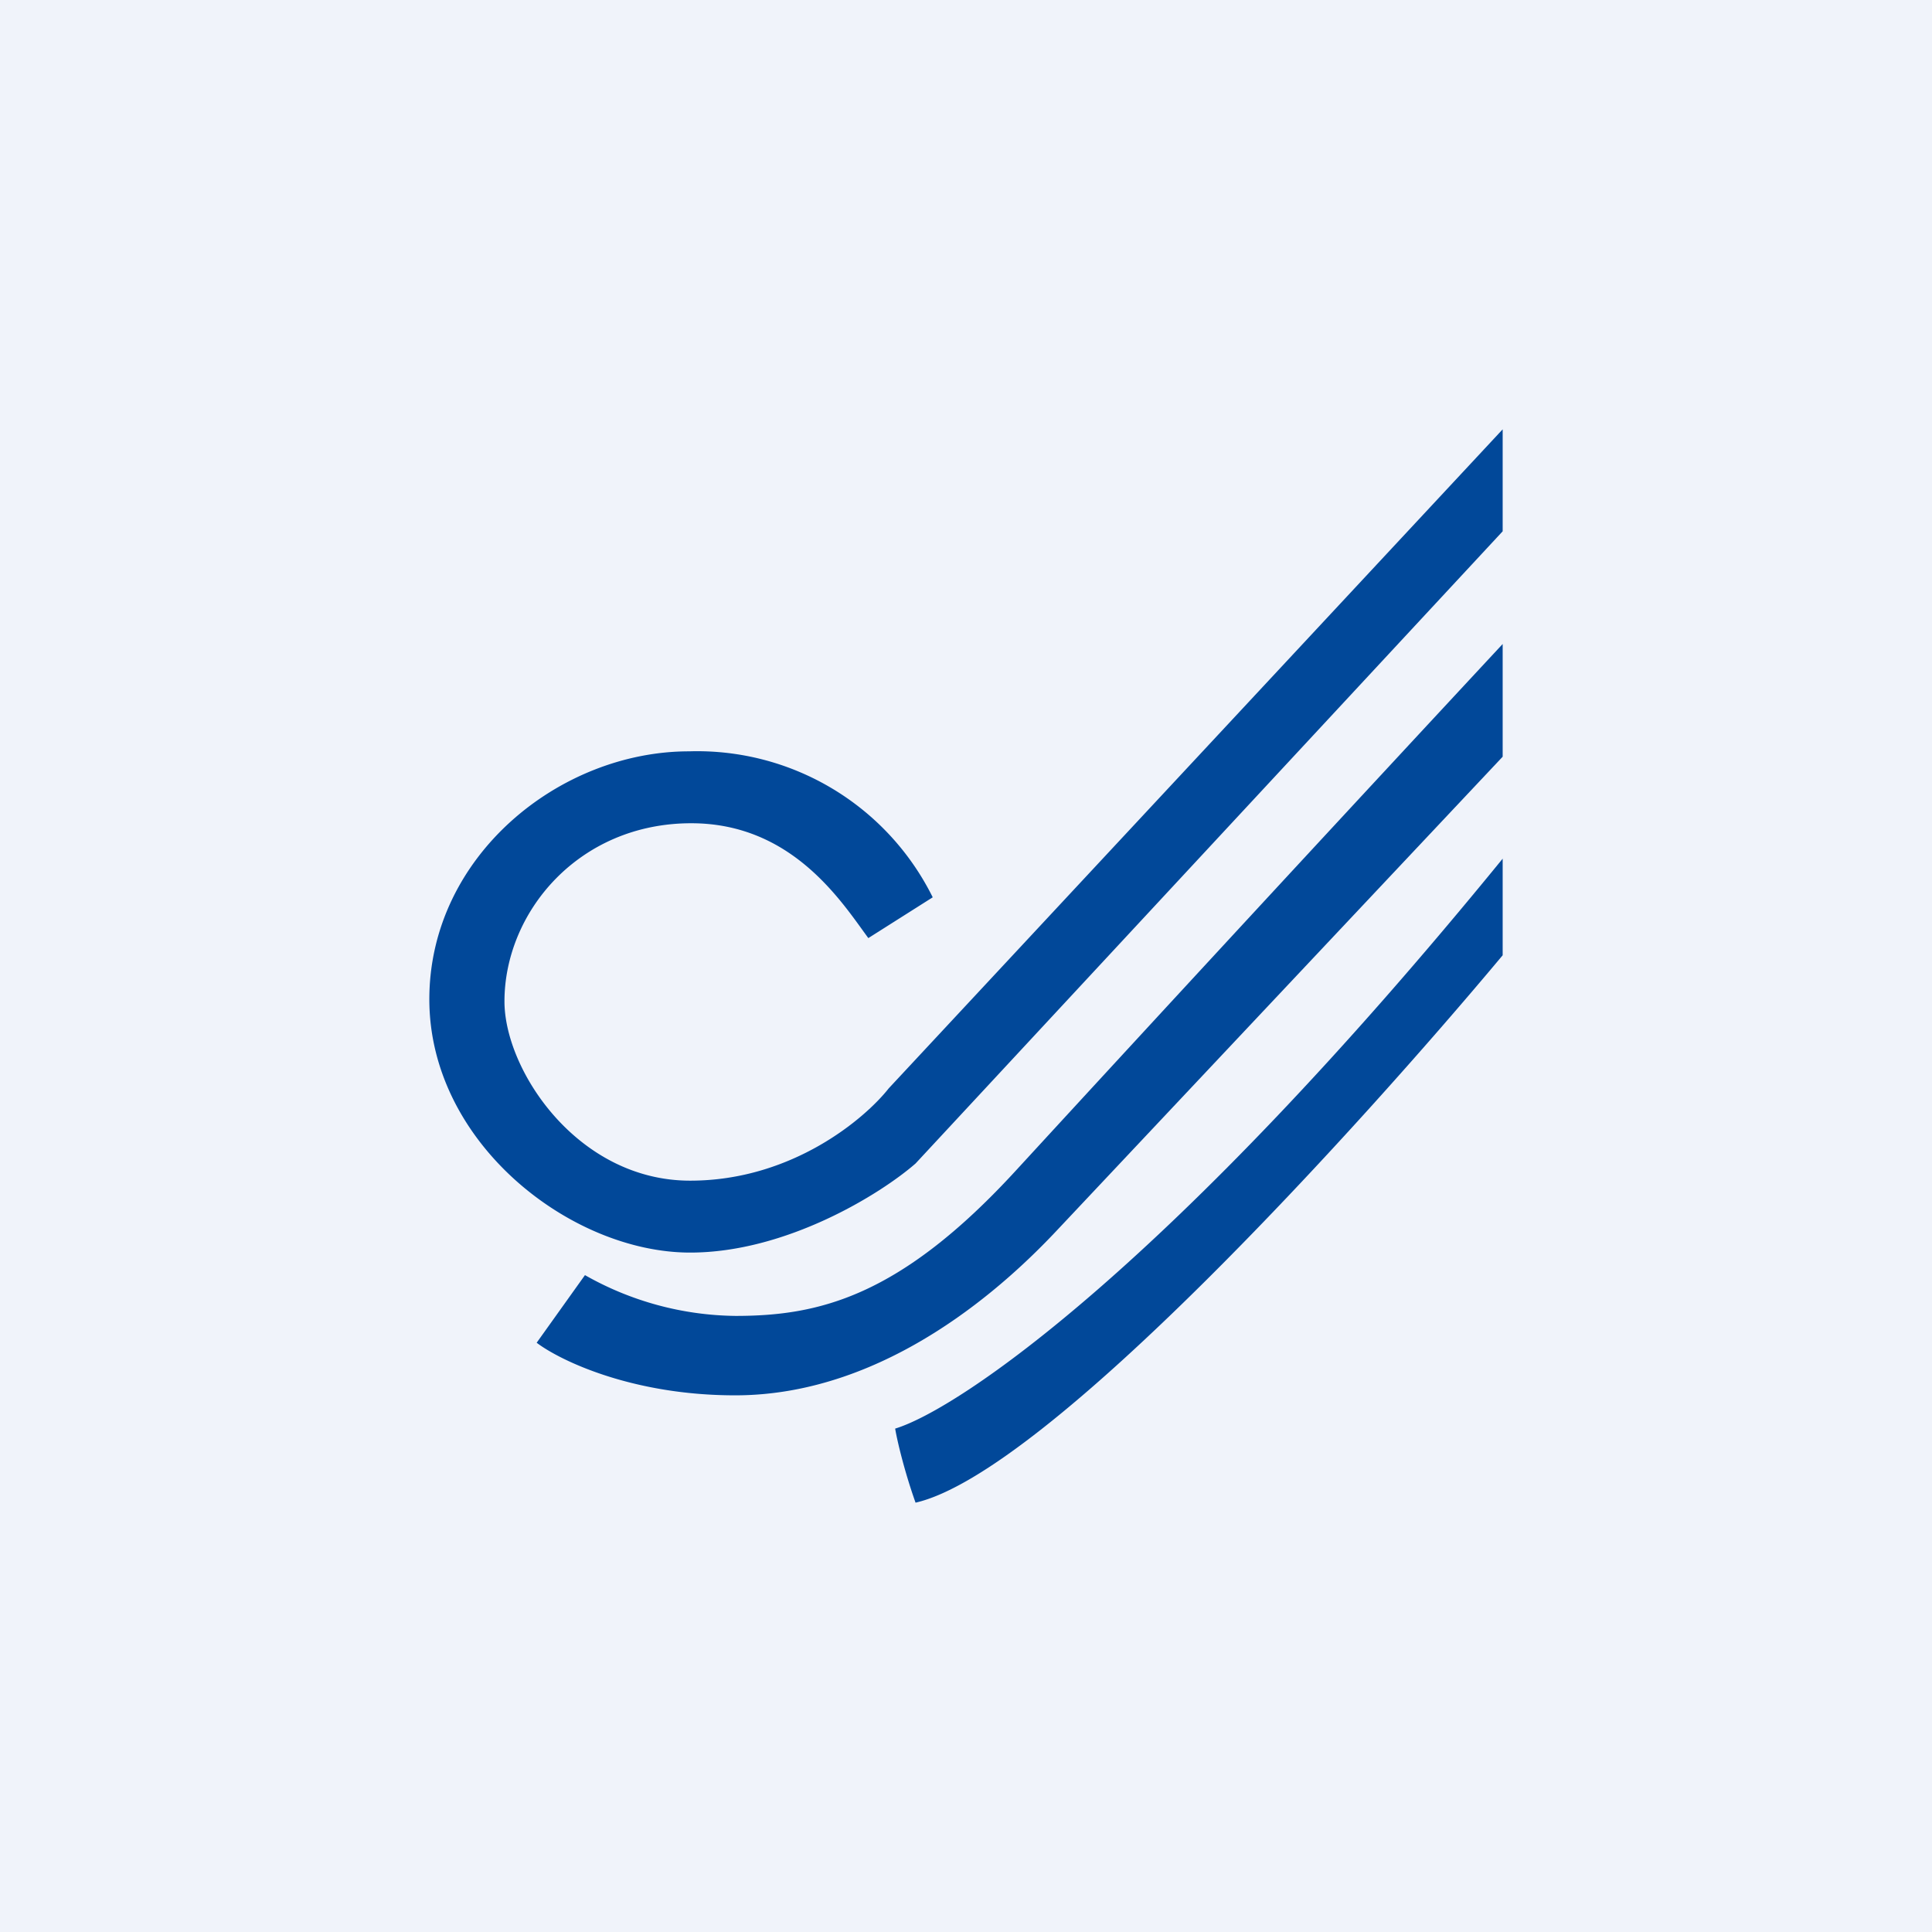
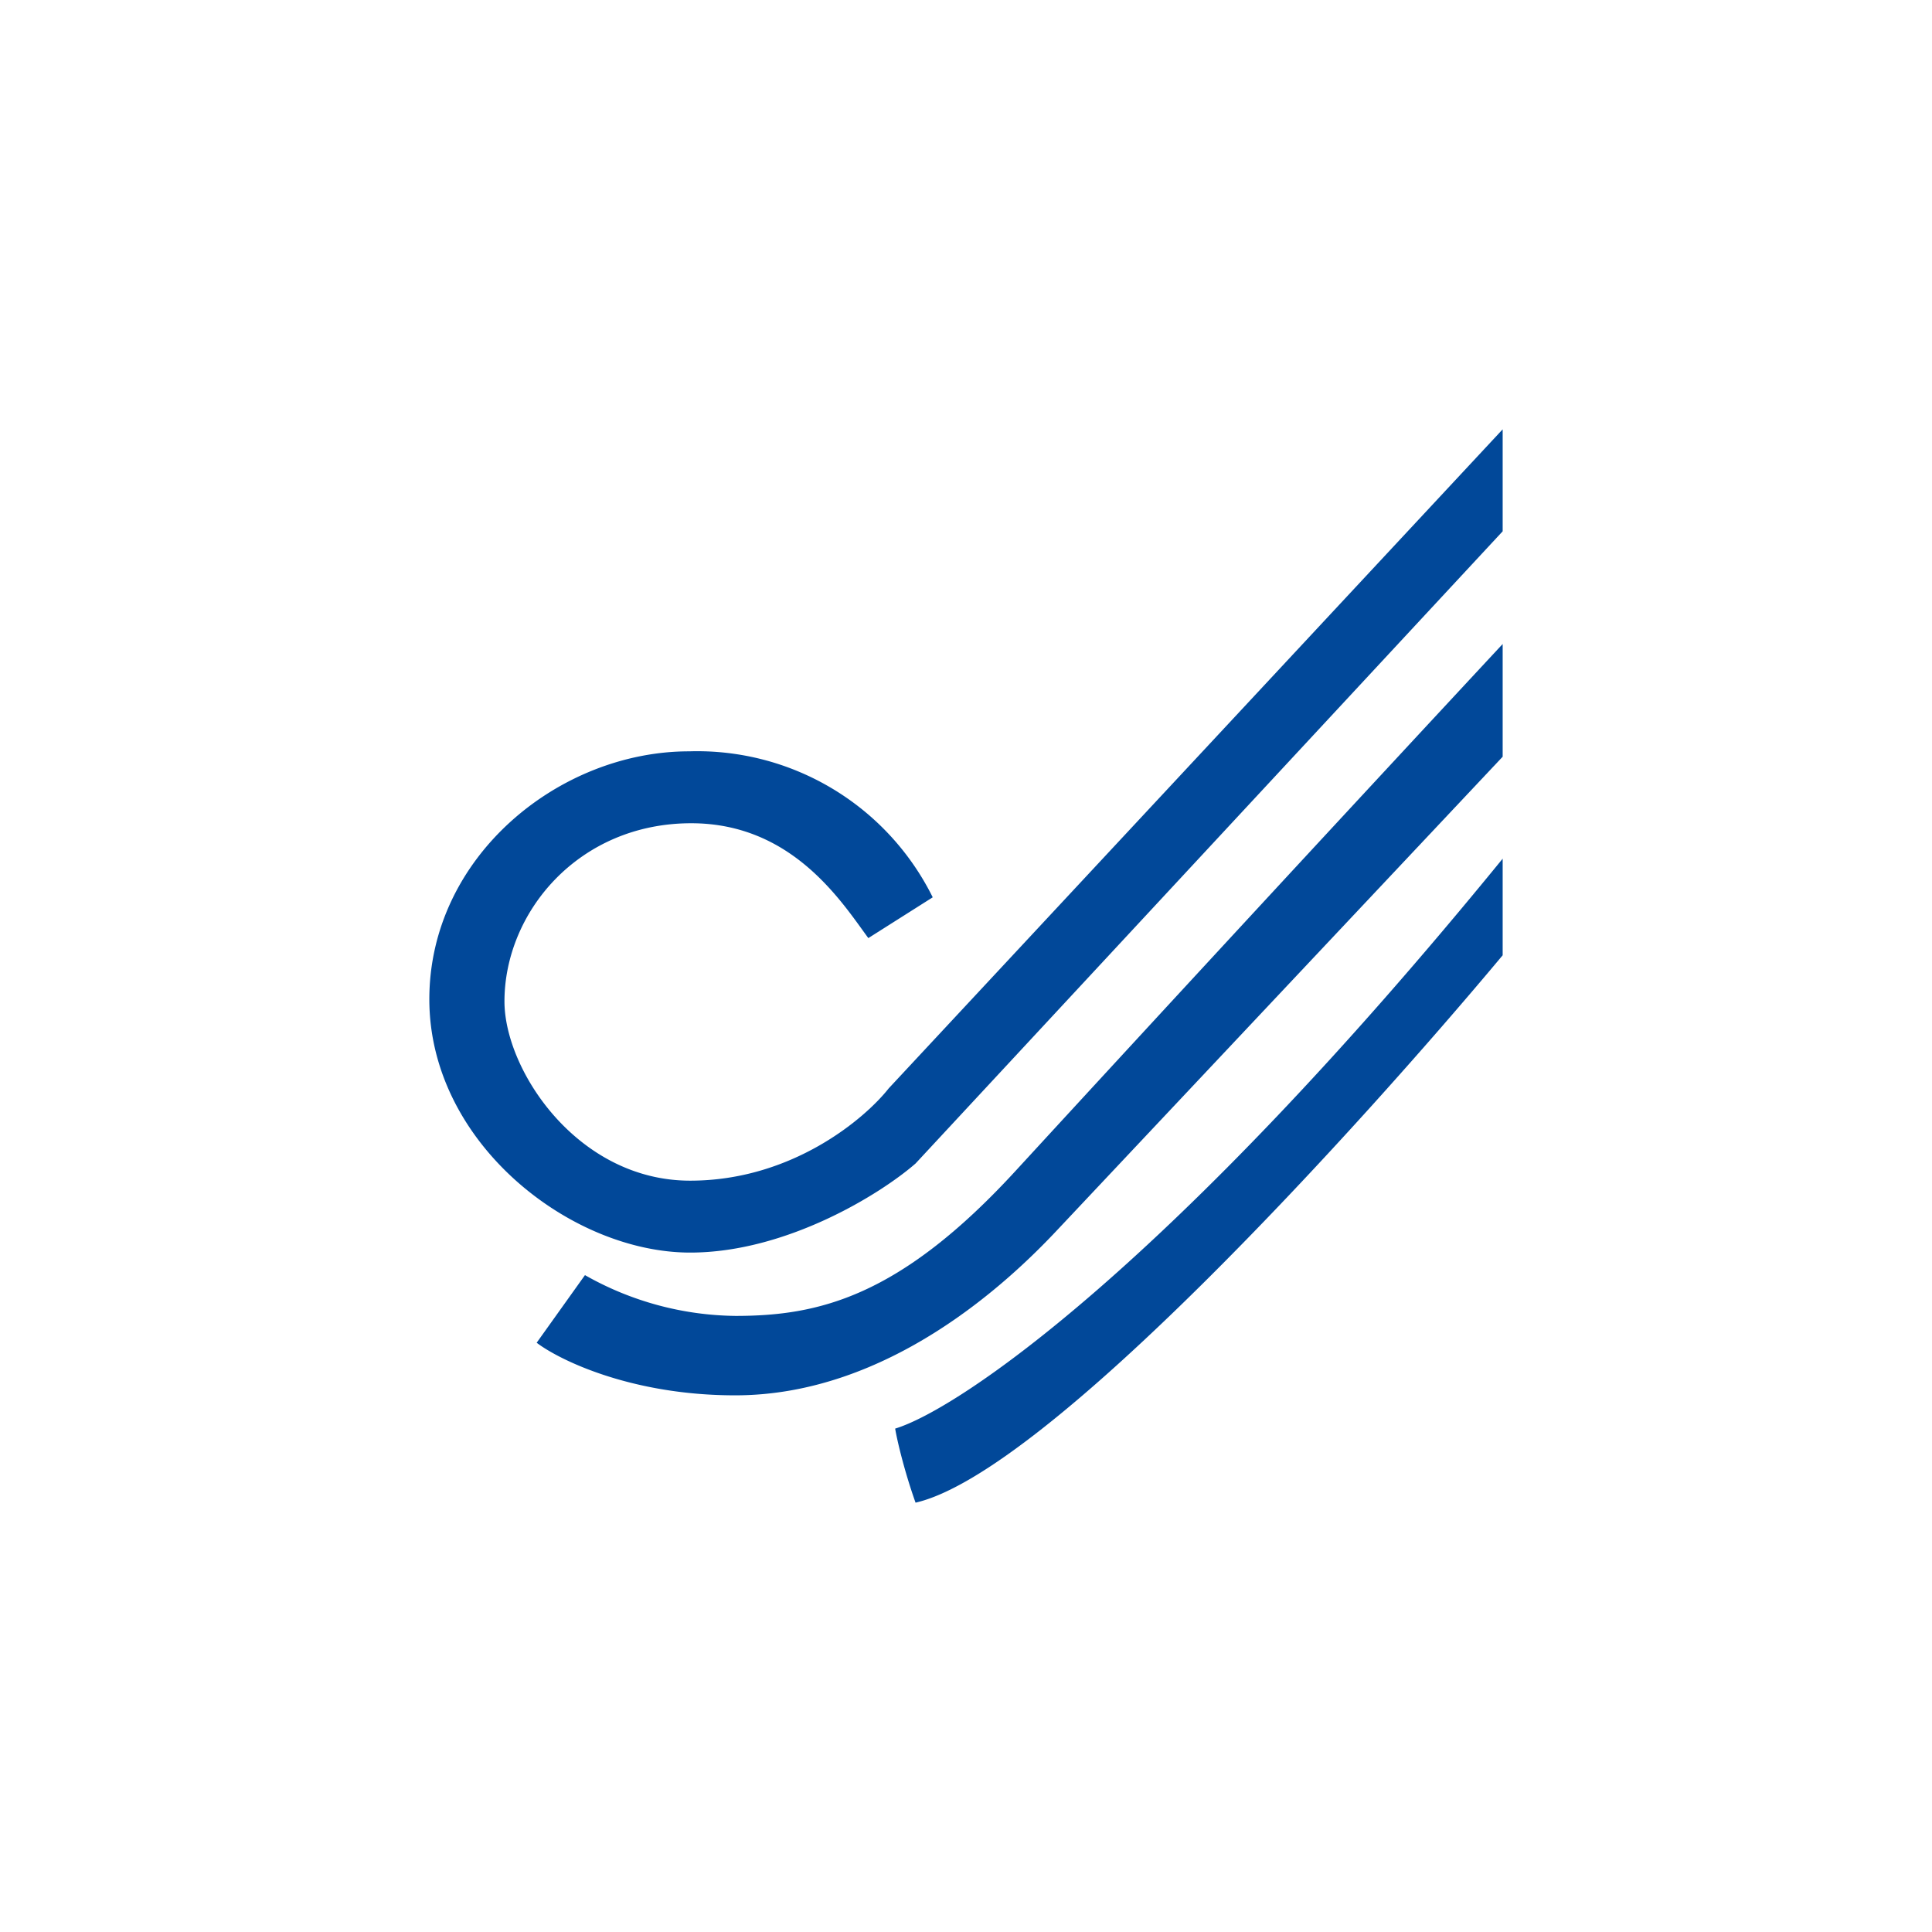
<svg xmlns="http://www.w3.org/2000/svg" width="18" height="18" viewBox="0 0 18 18">
-   <path fill="#F0F3FA" d="M0 0h18v18H0z" />
  <path d="M14 8.9V8c-3.1 3.8-5.07 5.13-5.66 5.31.02.12.09.41.19.69 1.22-.28 4.15-3.52 5.47-5.1ZM14 7.05V6a1153.9 1153.9 0 0 0-4.53 4.9c-1.09 1.19-1.85 1.36-2.62 1.36a2.9 2.9 0 0 1-1.4-.38l-.45.63c.21.16.88.49 1.85.49 1.43 0 2.55-1.06 3-1.54L14 7.05Z" fill="#014899" />
  <path d="M14 4.95V4l-5.72 6.14c-.22.28-.9.86-1.85.86C5.38 11 4.7 9.97 4.7 9.33c0-.83.69-1.66 1.74-1.66.94 0 1.4.73 1.65 1.07l.6-.38A2.45 2.45 0 0 0 6.42 7C5.21 7 4 7.98 4 9.31c0 1.34 1.32 2.36 2.43 2.36.9 0 1.78-.55 2.1-.83L14 4.95Z" fill="#014899" />
</svg>